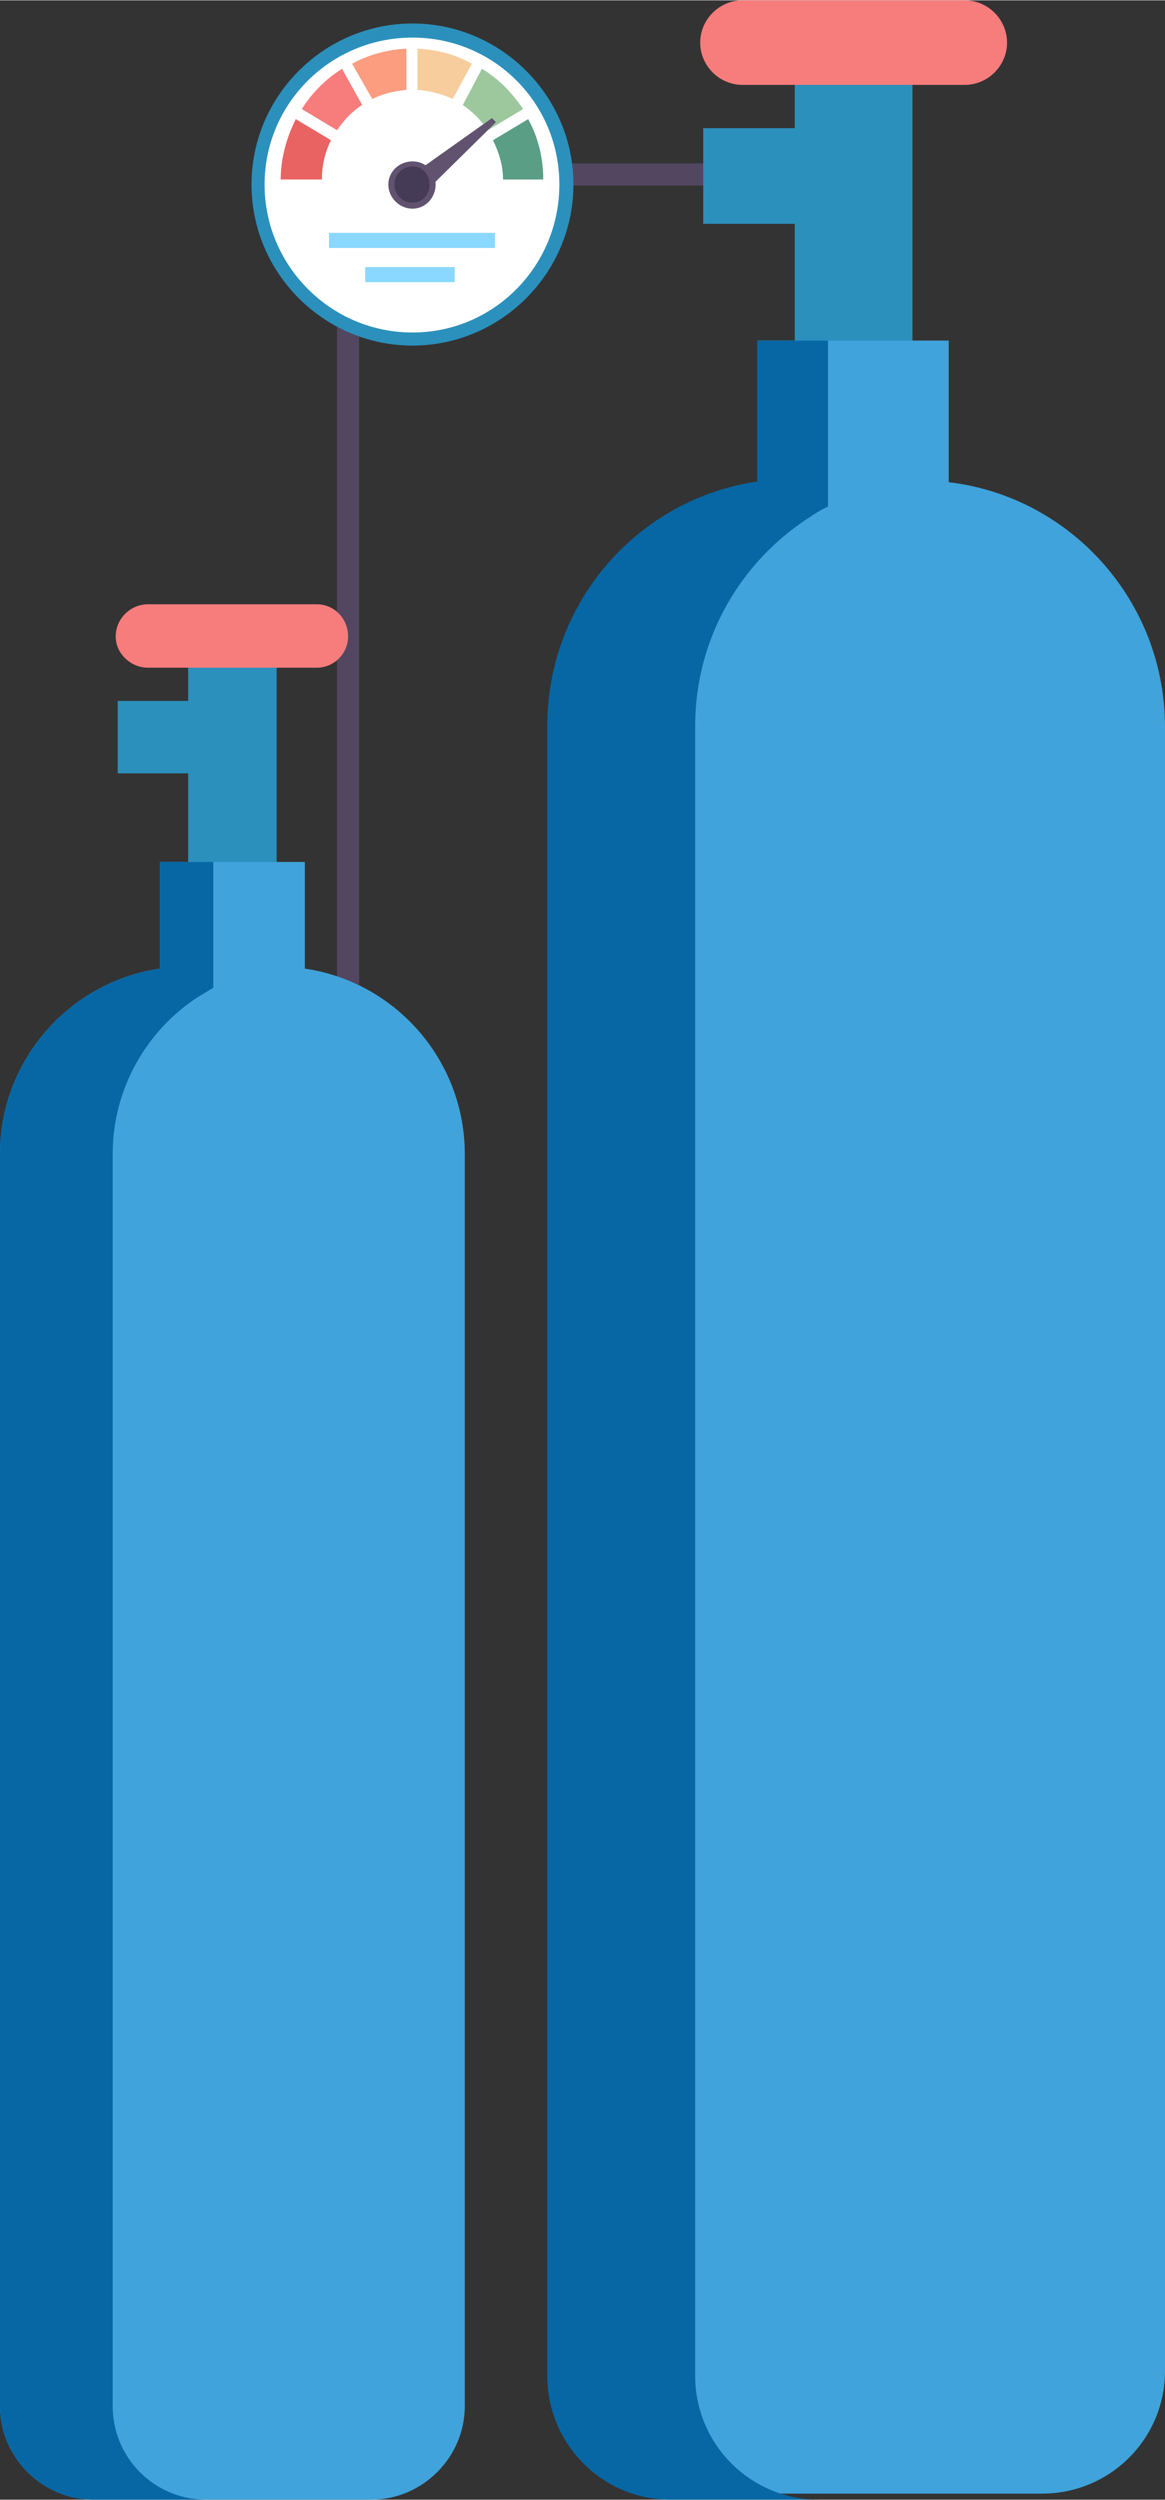
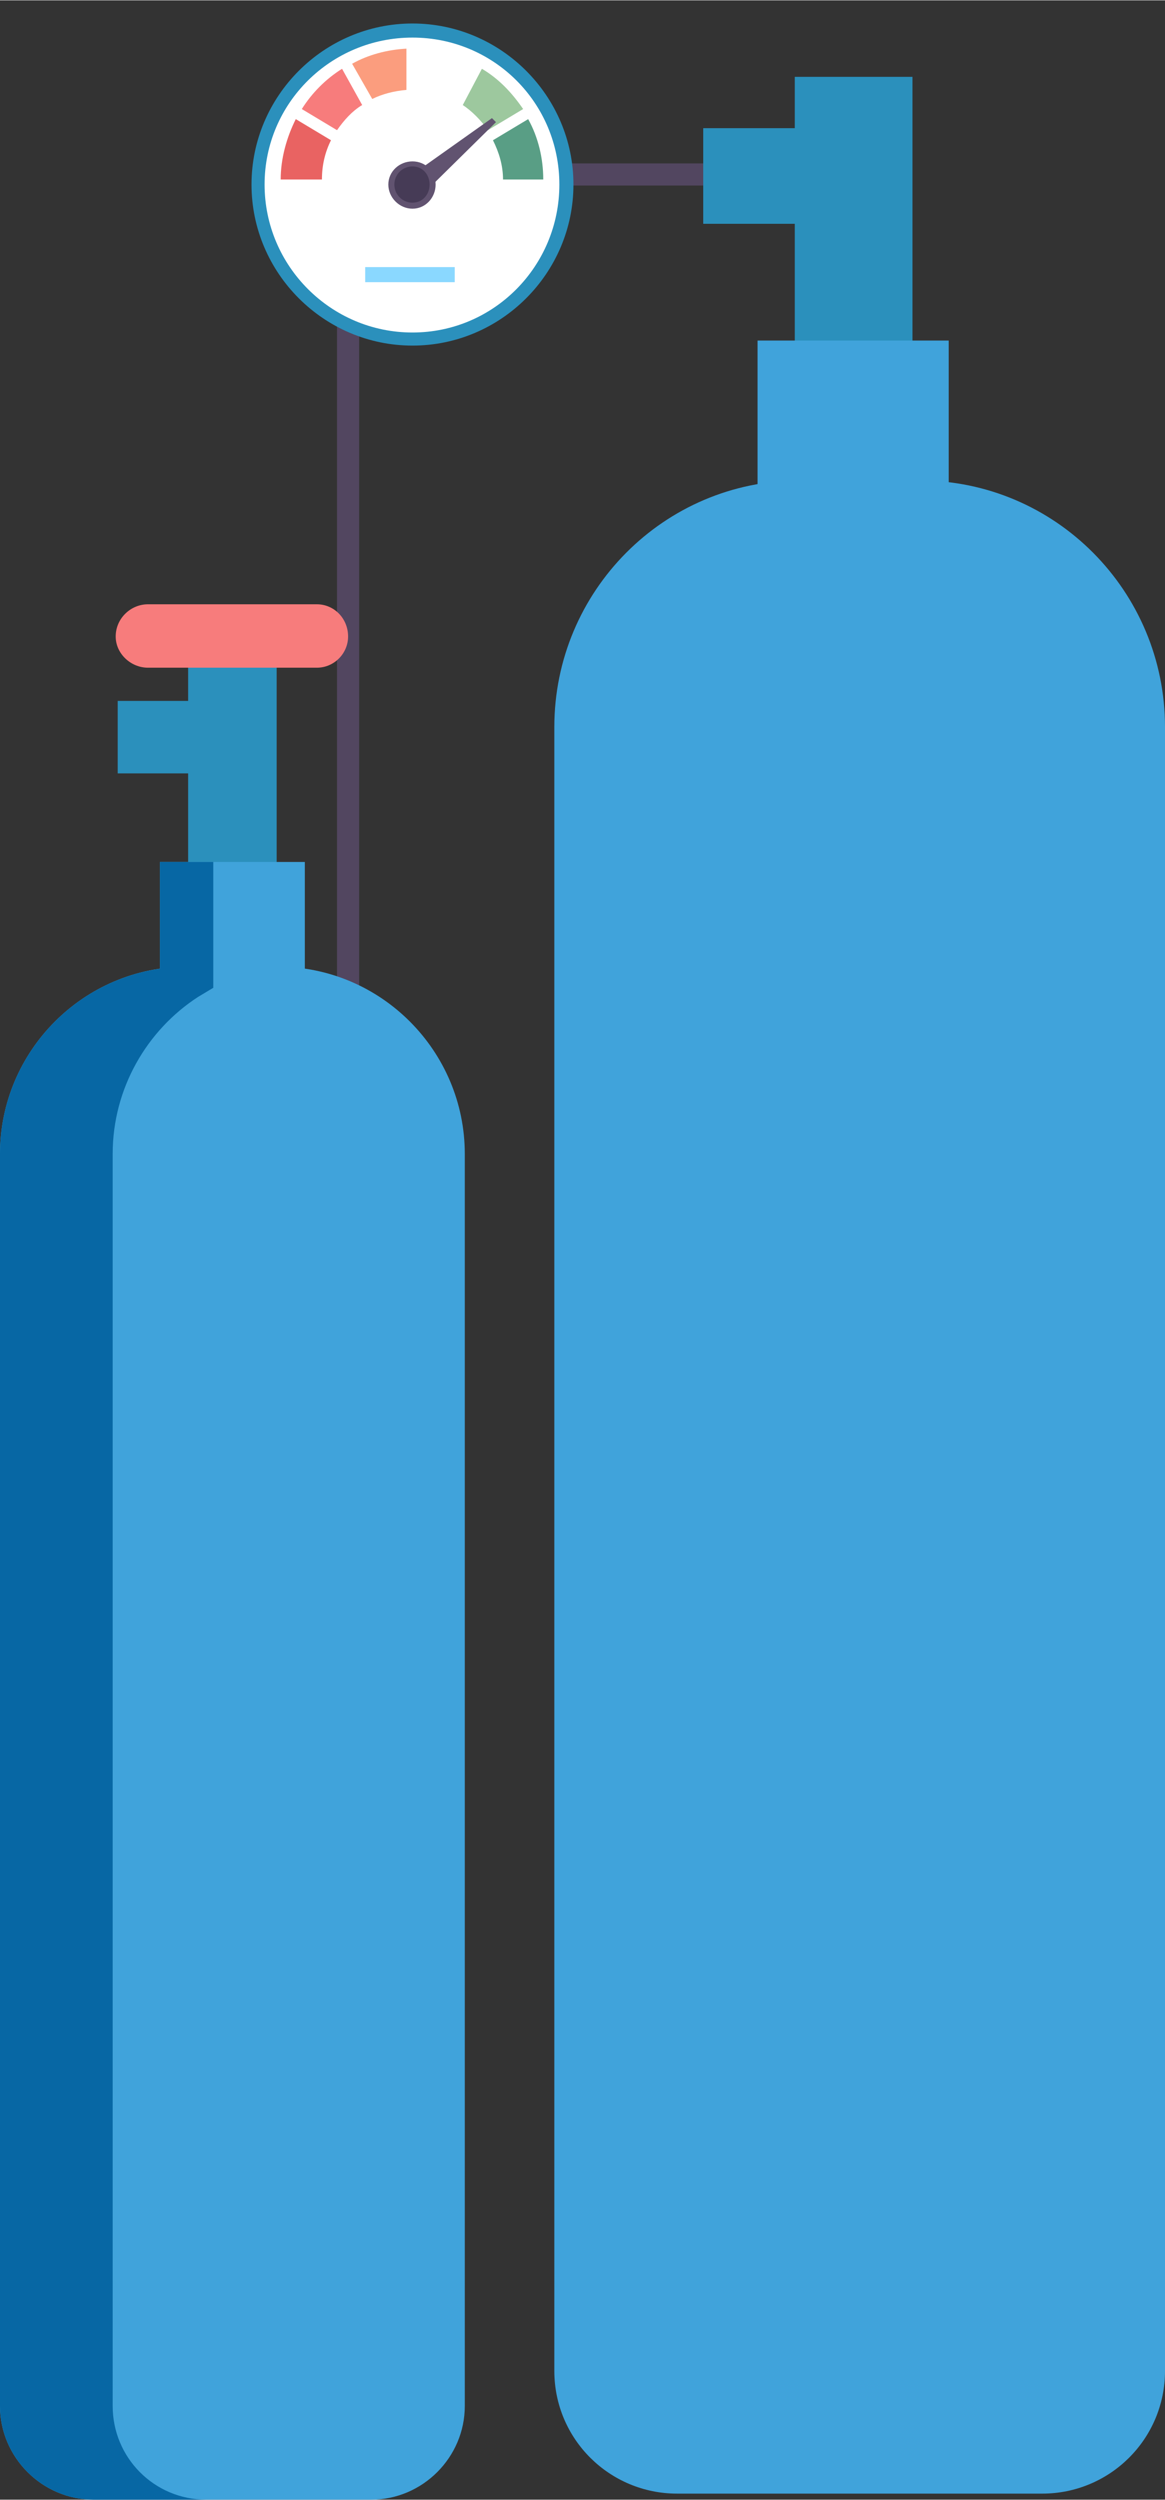
<svg xmlns="http://www.w3.org/2000/svg" xml:space="preserve" width="221px" height="474px" style="shape-rendering:geometricPrecision; text-rendering:geometricPrecision; image-rendering:optimizeQuality; fill-rule:evenodd; clip-rule:evenodd" viewBox="0 0 11.58 24.83">
  <rect x="0" y="0" width="11.58" height="24.83" fill="#333333" stroke="none" />
  <defs>
    <style type="text/css">  .fil4 {fill:#0767A4;fill-rule:nonzero} .fil2 {fill:#2B90BC;fill-rule:nonzero} .fil0 {fill:#40A3DB;fill-rule:nonzero} .fil12 {fill:#463B56;fill-rule:nonzero} .fil1 {fill:#524660;fill-rule:nonzero} .fil10 {fill:#599E85;fill-rule:nonzero} .fil11 {fill:#615370;fill-rule:nonzero} .fil13 {fill:#8AD8FF;fill-rule:nonzero} .fil9 {fill:#9DC89E;fill-rule:nonzero} .fil6 {fill:#E96362;fill-rule:nonzero} .fil3 {fill:#F77C7C;fill-rule:nonzero} .fil8 {fill:#F8CD9E;fill-rule:nonzero} .fil7 {fill:#FB9D7E;fill-rule:nonzero} .fil5 {fill:white;fill-rule:nonzero}  </style>
  </defs>
  <g id="Layer_x0020_1">
    <g id="_1754406848976">
      <path class="fil0" d="M9.14 4.77l-1.19 0c-1.35,0 -2.44,1.1 -2.44,2.45l0 16.33c0,0.68 0.55,1.22 1.22,1.22l3.63 0c0.67,0 1.22,-0.54 1.22,-1.22l0 -16.33c0,-1.35 -1.09,-2.45 -2.44,-2.45z" />
      <path class="fil1" d="M3.57 10.4l-0.22 0 0 -7.94c0,-0.46 0.37,-0.84 0.84,-0.84l3.04 0 0 0.22 -3.04 0c-0.34,0 -0.62,0.28 -0.62,0.62l0 7.94z" />
      <path class="fil0" d="M2.76 9.6l-0.9 0c-1.03,0 -1.86,0.84 -1.86,1.86l0 12.44c0,0.51 0.42,0.93 0.93,0.93l2.76 0c0.51,0 0.93,-0.42 0.93,-0.93l0 -12.44c0,-1.02 -0.83,-1.86 -1.86,-1.86z" />
      <polygon class="fil2" points="1.87,9 2.75,9 2.75,6.57 1.87,6.57 " />
      <polygon class="fil2" points="2.14,7.68 1.17,7.68 1.17,6.96 2.14,6.96 " />
      <path class="fil3" d="M3.15 6l-1.68 0c-0.17,0 -0.32,0.14 -0.32,0.32 0,0.17 0.15,0.31 0.32,0.31l1.68 0c0.17,0 0.31,-0.14 0.31,-0.31 0,-0.18 -0.14,-0.32 -0.31,-0.32z" />
      <polygon class="fil0" points="3.03,9.9 1.59,9.9 1.59,8.56 3.03,8.56 " />
      <g>
        <path class="fil4" d="M1.59 8.56l0 1.06c-0.9,0.13 -1.59,0.91 -1.59,1.84l0 12.44c0,0.51 0.42,0.93 0.93,0.93l1.12 0c-0.52,0 -0.93,-0.42 -0.93,-0.93l0 -12.44c0,-0.65 0.34,-1.23 0.85,-1.56 0.05,-0.03 0.1,-0.06 0.15,-0.09l0 -0.21 0 -1.04 -0.53 0z" />
      </g>
      <polygon class="fil2" points="7.9,3.96 9.07,3.96 9.07,0.76 7.9,0.76 " />
      <polygon class="fil2" points="8.25,2.22 6.99,2.22 6.99,1.27 8.25,1.27 " />
-       <path class="fil3" d="M9.59 0l-2.21 0c-0.23,0 -0.42,0.19 -0.42,0.42 0,0.23 0.19,0.42 0.42,0.42l2.21 0c0.23,0 0.42,-0.19 0.42,-0.42 0,-0.23 -0.19,-0.42 -0.42,-0.42z" />
      <polygon class="fil0" points="9.43,5.14 7.53,5.14 7.53,3.38 9.43,3.38 " />
      <g>
-         <path class="fil4" d="M7.53 3.38l0 1.4c-1.18,0.17 -2.09,1.19 -2.09,2.43l0 16.39c0,0.68 0.55,1.23 1.22,1.23l1.48 0c-0.68,0 -1.23,-0.55 -1.23,-1.23l0 -16.39c0,-0.87 0.45,-1.63 1.13,-2.07 0.06,-0.04 0.12,-0.08 0.19,-0.11l0 -0.28 0 -1.37 -0.7 0z" />
-       </g>
+         </g>
      <path class="fil5" d="M5.63 1.83c0,0.85 -0.69,1.53 -1.53,1.53 -0.85,0 -1.53,-0.68 -1.53,-1.53 0,-0.84 0.68,-1.53 1.53,-1.53 0.84,0 1.53,0.69 1.53,1.53z" />
      <path class="fil2" d="M4.1 0.37c-0.81,0 -1.47,0.65 -1.47,1.46 0,0.81 0.66,1.47 1.47,1.47 0.81,0 1.46,-0.66 1.46,-1.47 0,-0.81 -0.65,-1.46 -1.46,-1.46zm0 3.06c-0.88,0 -1.6,-0.72 -1.6,-1.6 0,-0.88 0.72,-1.6 1.6,-1.6 0.88,0 1.6,0.72 1.6,1.6 0,0.88 -0.72,1.6 -1.6,1.6z" />
      <path class="fil6" d="M2.94 1.18l0.35 0.21c-0.06,0.12 -0.09,0.25 -0.09,0.39l-0.41 0c0,-0.21 0.06,-0.42 0.15,-0.6z" />
      <path class="fil3" d="M3.4 0.68l0.2 0.36c-0.1,0.06 -0.18,0.15 -0.25,0.25l-0.35 -0.21c0.1,-0.16 0.24,-0.3 0.4,-0.4z" />
      <path class="fil7" d="M3.5 0.63c0.16,-0.09 0.35,-0.14 0.54,-0.15l0 0.41c-0.12,0.01 -0.24,0.04 -0.34,0.09l-0.2 -0.35z" />
-       <path class="fil8" d="M4.69 0.63l-0.19 0.35c-0.11,-0.05 -0.22,-0.08 -0.35,-0.09l0 -0.41c0.2,0.01 0.38,0.06 0.54,0.15z" />
      <path class="fil9" d="M5.2 1.08l-0.35 0.21c-0.07,-0.1 -0.16,-0.19 -0.25,-0.25l0.19 -0.36c0.17,0.1 0.3,0.24 0.41,0.4z" />
      <path class="fil10" d="M5.4 1.78l-0.4 0c0,-0.14 -0.04,-0.27 -0.1,-0.39l0.35 -0.21c0.1,0.18 0.15,0.39 0.15,0.6z" />
      <polygon class="fil11" points="4.1,1.73 4.89,1.17 4.93,1.21 4.24,1.89 " />
      <path class="fil11" d="M4.33 1.83c0,0.13 -0.1,0.24 -0.23,0.24 -0.13,0 -0.24,-0.11 -0.24,-0.24 0,-0.13 0.11,-0.23 0.24,-0.23 0.13,0 0.23,0.1 0.23,0.23z" />
      <path class="fil12" d="M4.27 1.83c0,0.1 -0.07,0.18 -0.17,0.18 -0.1,0 -0.18,-0.08 -0.18,-0.18 0,-0.1 0.08,-0.18 0.18,-0.18 0.1,0 0.17,0.08 0.17,0.18z" />
-       <polygon class="fil13" points="4.92,2.46 3.27,2.46 3.27,2.31 4.92,2.31 " />
      <polygon class="fil13" points="4.52,2.8 3.63,2.8 3.63,2.65 4.52,2.65 " />
    </g>
  </g>
</svg>